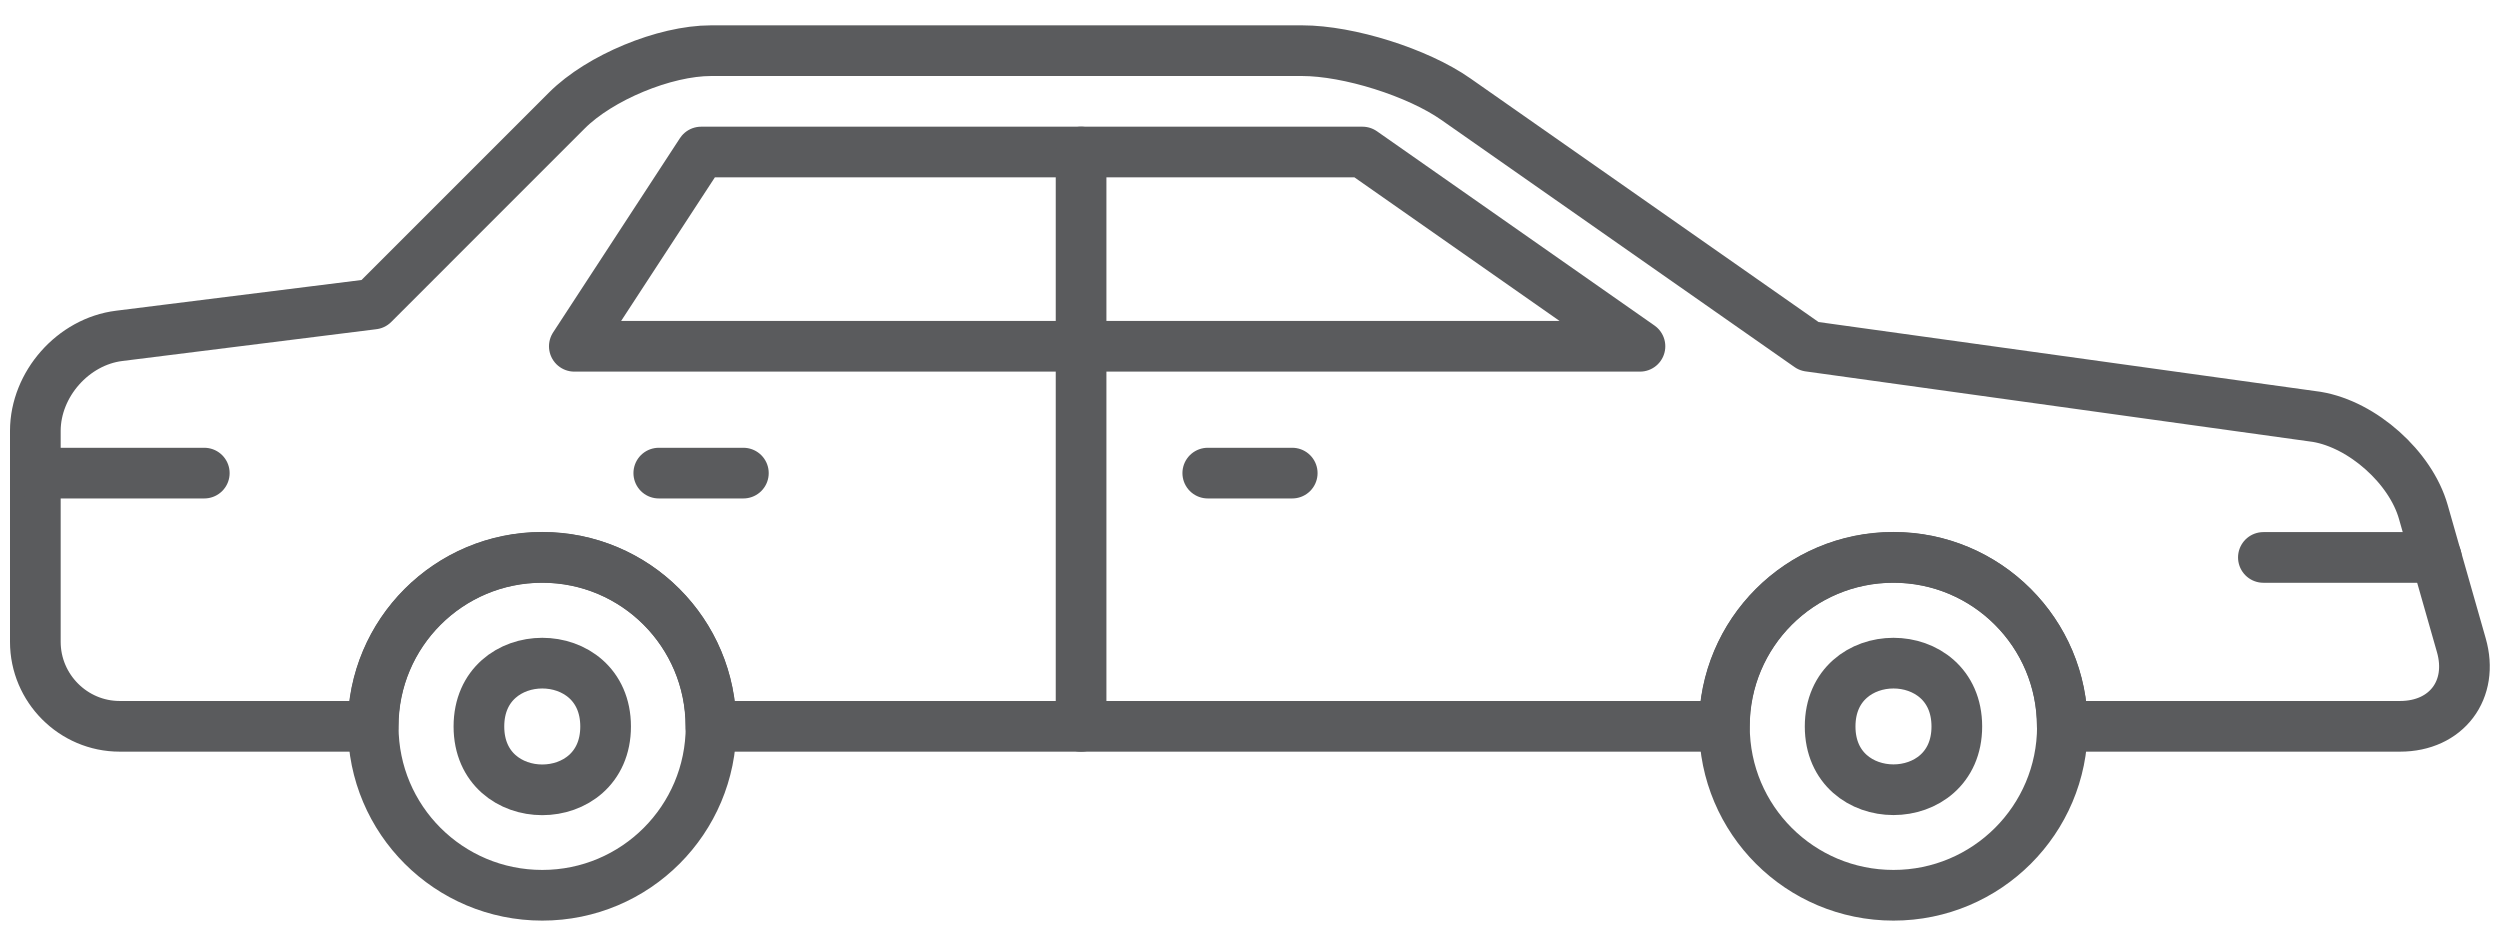
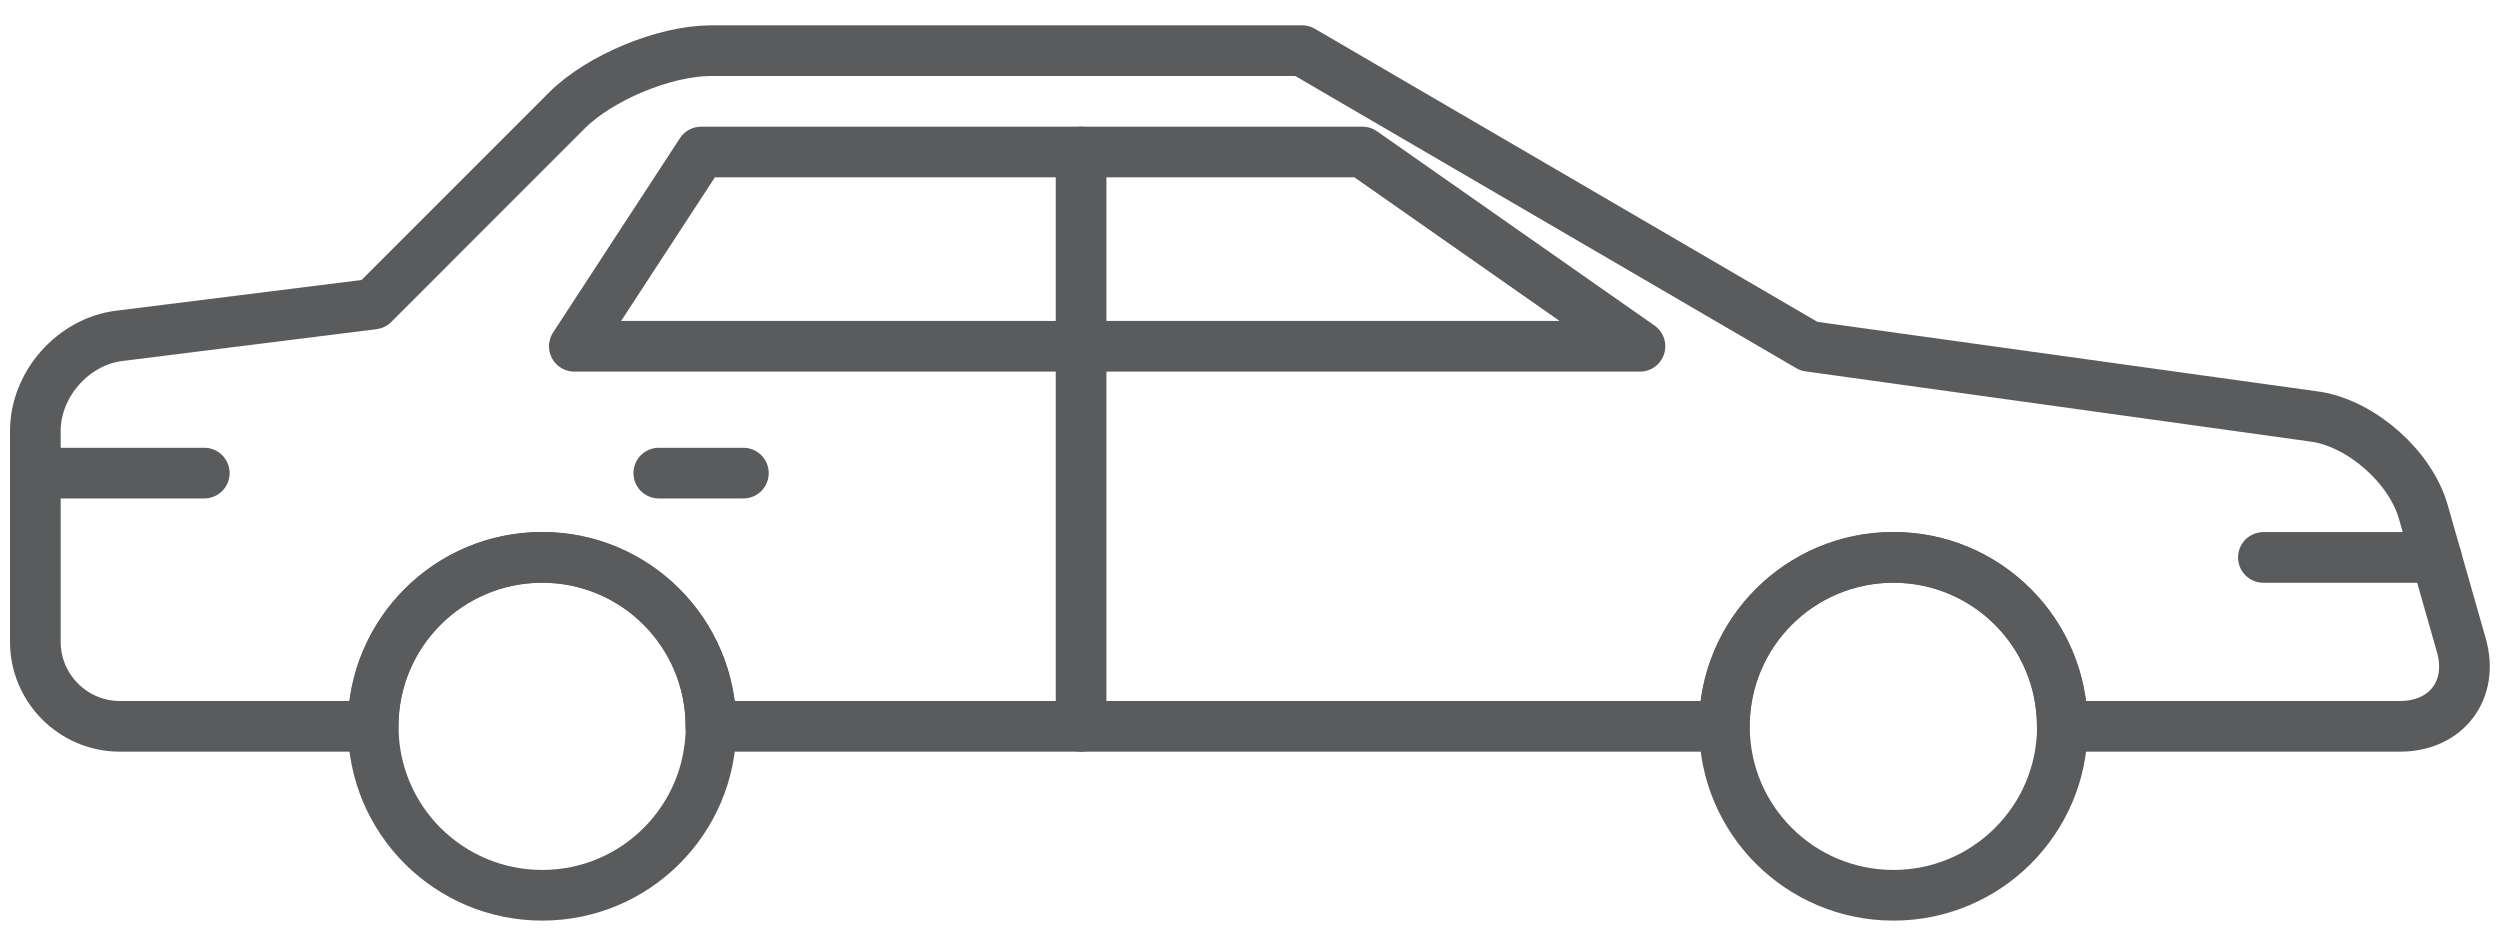
<svg xmlns="http://www.w3.org/2000/svg" width="74px" height="28px" viewBox="0 0 74 28" version="1.1">
  <title>icon / car</title>
  <desc>Created with Sketch.</desc>
  <defs />
  <g id="------------▶-Checkout" stroke="none" stroke-width="1" fill="none" fill-rule="evenodd" stroke-linecap="round" stroke-linejoin="round">
    <g id="careg-02c-checkout-confirmation-mobile-dr3" transform="translate(-47, -1055)" stroke="#5A5B5D">
      <g id="Sidebar" transform="translate(47, 890)">
        <g id="Car-Info" transform="translate(0, 112)">
          <g id="icon-/-car" transform="translate(1, 54)">
            <g transform="translate(36, 13) scale(-1, 1) translate(-36, -13) ">
              <path d="M21.957,20.504 C21.957,23.266 19.719,25.5 16.953,25.5 C14.191,25.5 11.953,23.262 11.953,20.504 C11.953,17.738 14.191,15.5 16.953,15.5 C19.719,15.5 21.957,17.738 21.957,20.504 Z" id="Stroke-1" stroke-width="1.5" />
-               <path d="M18.828,20.504 C18.828,23 15.078,23 15.078,20.504 C15.078,18.004 18.828,18.004 18.828,20.504" id="Stroke-2" stroke-width="1.5" />
              <path d="M61.953,20.504 C61.953,23.266 59.715,25.5 56.949,25.5 C54.187,25.5 51.953,23.262 51.953,20.504 C51.953,17.738 54.187,15.5 56.949,15.5 C59.715,15.5 61.953,17.738 61.953,20.504 Z" id="Stroke-3" stroke-width="1.5" />
-               <path d="M58.824,20.504 C58.824,23.004 55.074,23.004 55.074,20.504 C55.074,18.004 58.824,18.004 58.824,20.504" id="Stroke-4" stroke-width="1.5" />
-               <path d="M69.469,8.941 L61.95,8 L56.219,2.269 C55.246,1.296 53.328,0.5 51.953,0.5 L34.457,0.5 C33.082,0.5 31.035,1.144 29.91,1.933 L19.453,9.25 L4.423,11.339 C3.067,11.566 1.645,12.835 1.27,14.152 L0.145,18.097 C-0.234,19.417 0.583,20.499 1.958,20.499 L11.958,20.499 C11.958,17.734 14.196,15.496 16.958,15.496 C19.723,15.496 21.962,17.734 21.962,20.499 L51.958,20.499 C51.958,17.734 54.192,15.496 56.954,15.496 C59.719,15.496 61.958,17.734 61.958,20.499 L69.458,20.499 C70.833,20.499 71.954,19.371 71.954,17.999 L71.954,11.749 C71.95,10.374 70.837,9.109 69.469,8.941 L69.469,8.941 Z" id="Stroke-5" stroke-width="1.5" />
+               <path d="M69.469,8.941 L61.95,8 L56.219,2.269 C55.246,1.296 53.328,0.5 51.953,0.5 L34.457,0.5 L19.453,9.25 L4.423,11.339 C3.067,11.566 1.645,12.835 1.27,14.152 L0.145,18.097 C-0.234,19.417 0.583,20.499 1.958,20.499 L11.958,20.499 C11.958,17.734 14.196,15.496 16.958,15.496 C19.723,15.496 21.962,17.734 21.962,20.499 L51.958,20.499 C51.958,17.734 54.192,15.496 56.954,15.496 C59.719,15.496 61.958,17.734 61.958,20.499 L69.458,20.499 C70.833,20.499 71.954,19.371 71.954,17.999 L71.954,11.749 C71.95,10.374 70.837,9.109 69.469,8.941 L69.469,8.941 Z" id="Stroke-5" stroke-width="1.5" />
              <polygon id="Stroke-6" stroke-width="1.5" points="24.457 9.25 56 9.25 52.246 3.5 32.672 3.5" />
              <path d="M41,3.5 L41,20.5 L41,3.5 Z" id="Stroke-7" stroke-width="1.5" />
              <path d="M50.996,13.004 L53.5,13.004 L50.996,13.004 Z" id="Stroke-8" stroke-width="1.5" />
              <path d="M66.953,13.004 L71.949,13.004 L66.953,13.004 Z" id="Stroke-9" stroke-width="1.5" />
              <path d="M6.004,15.5 L0.883,15.5 L6.004,15.5 Z" id="Stroke-10" stroke-width="1.5" />
-               <path d="M34.75,13.004 L37.25,13.004 L34.75,13.004 Z" id="Stroke-11" stroke-width="1.5" />
            </g>
          </g>
        </g>
      </g>
    </g>
  </g>
</svg>